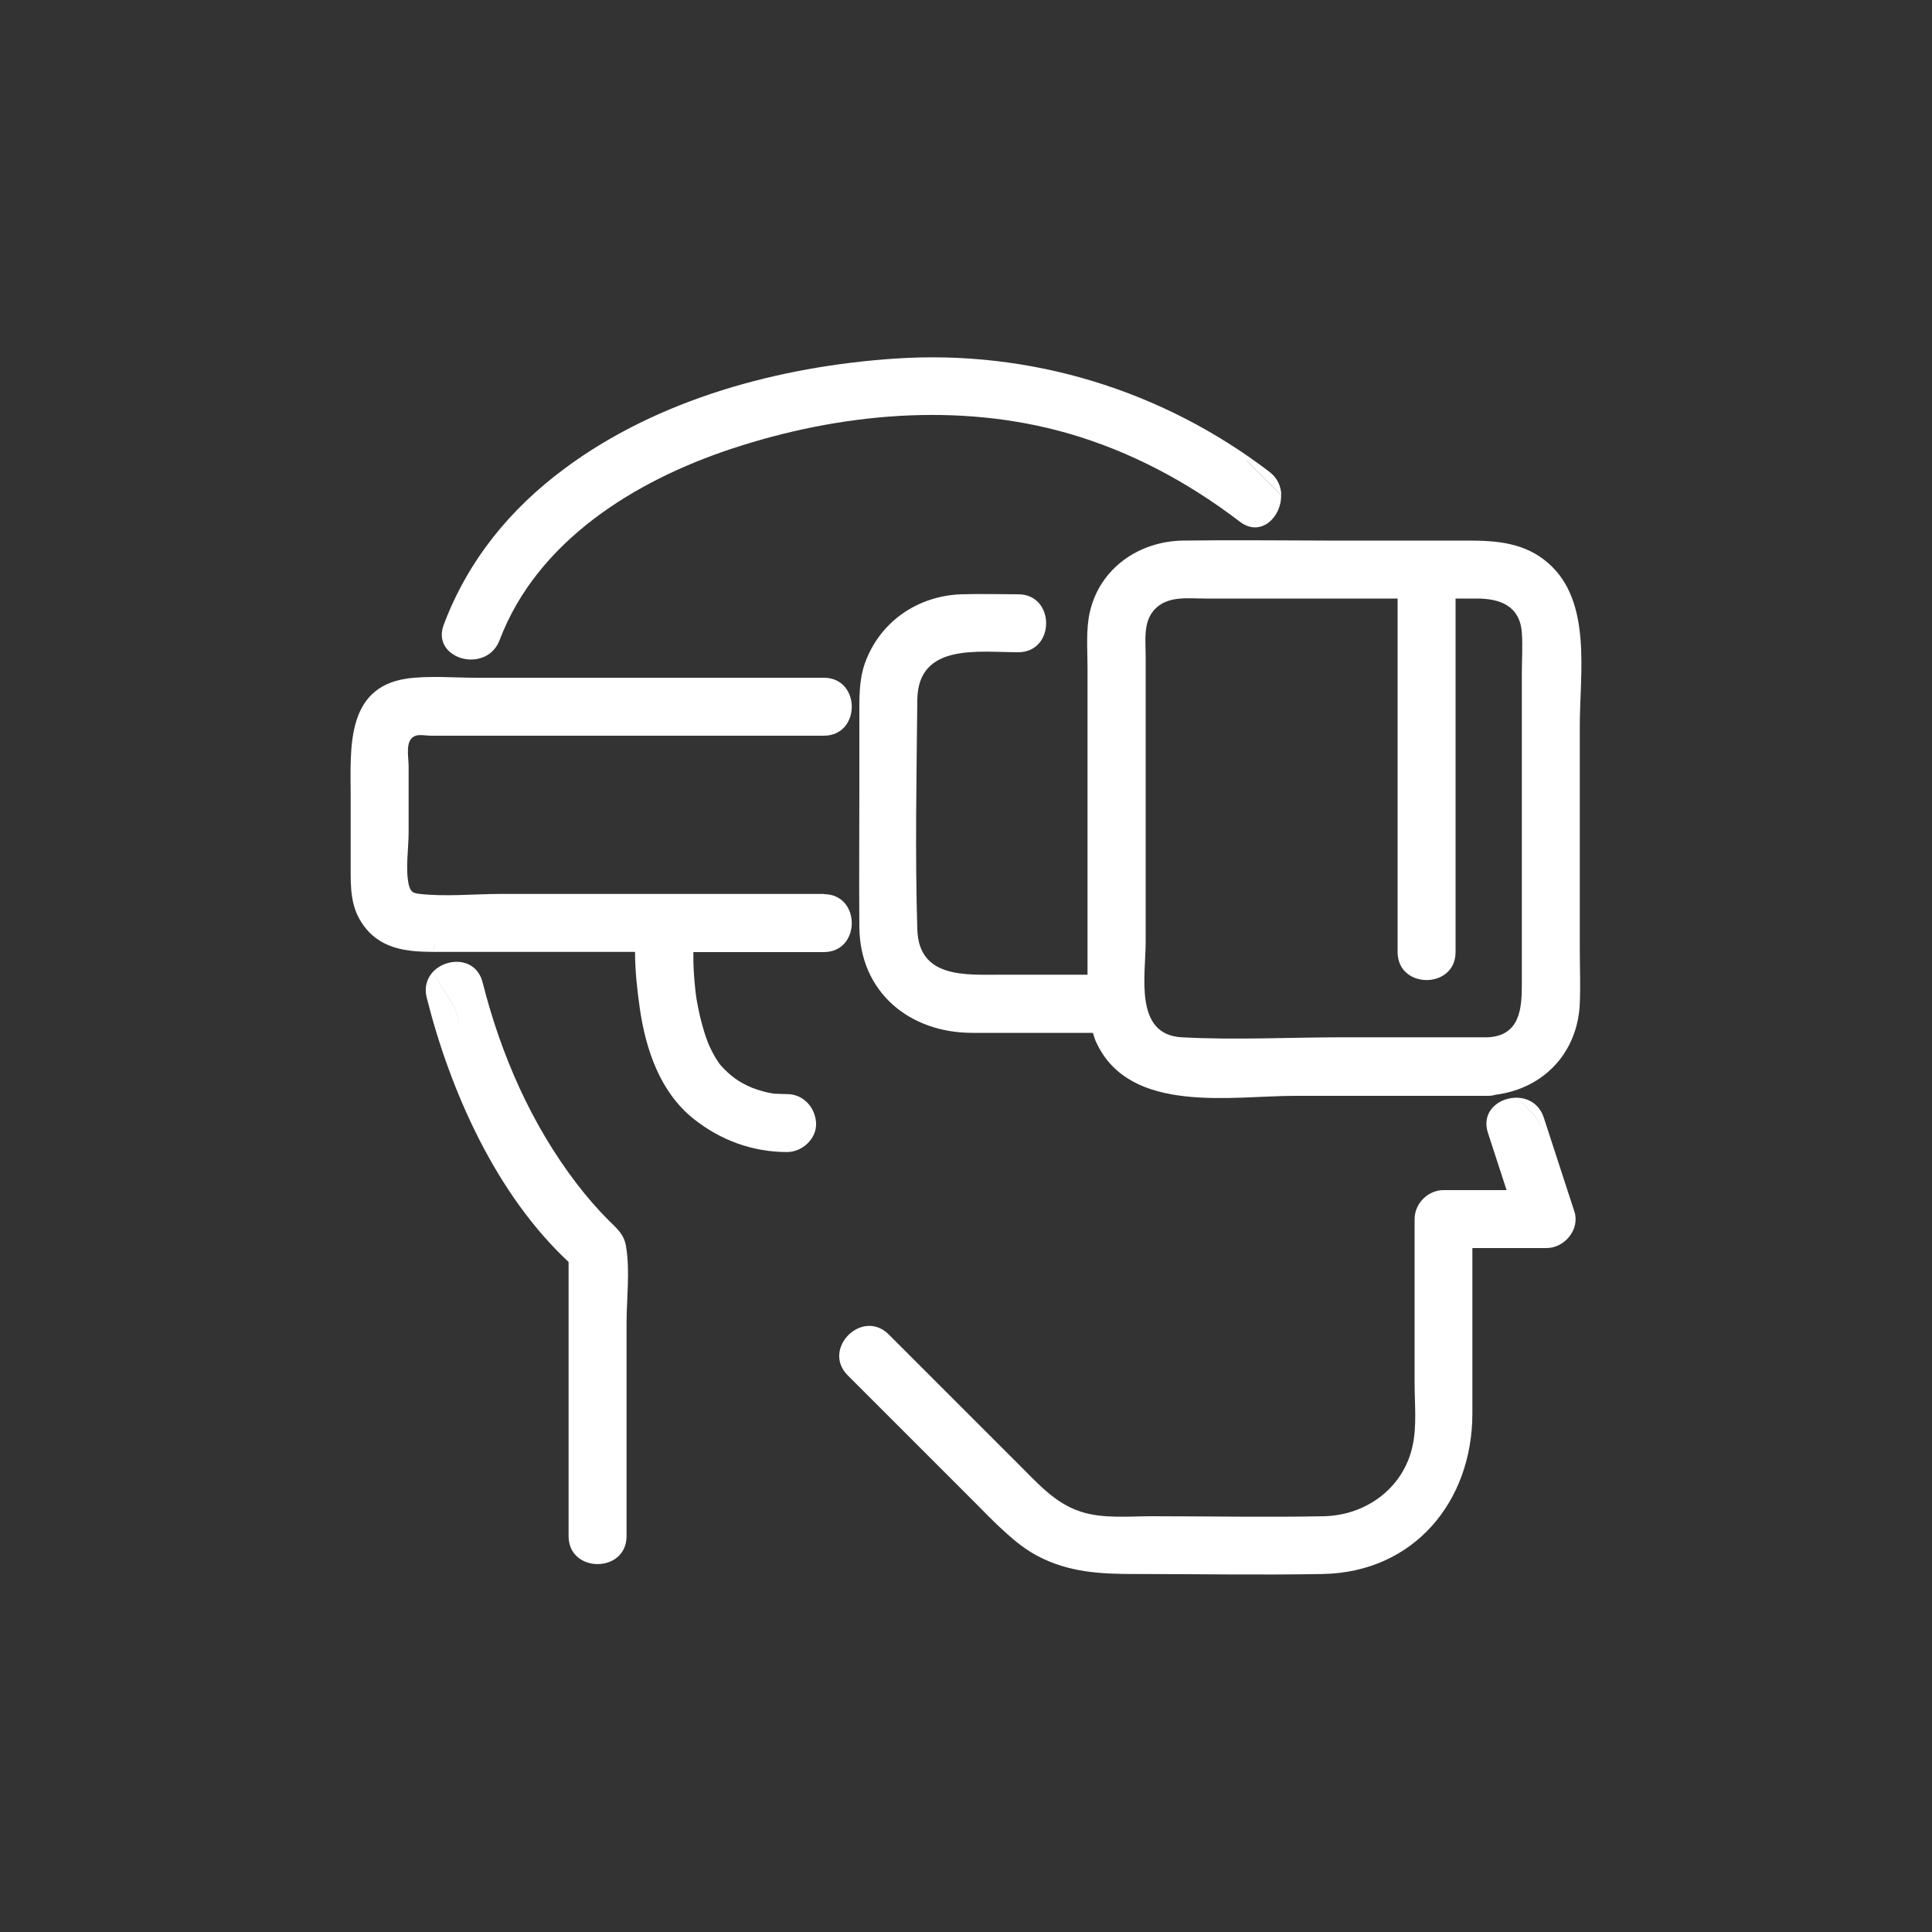
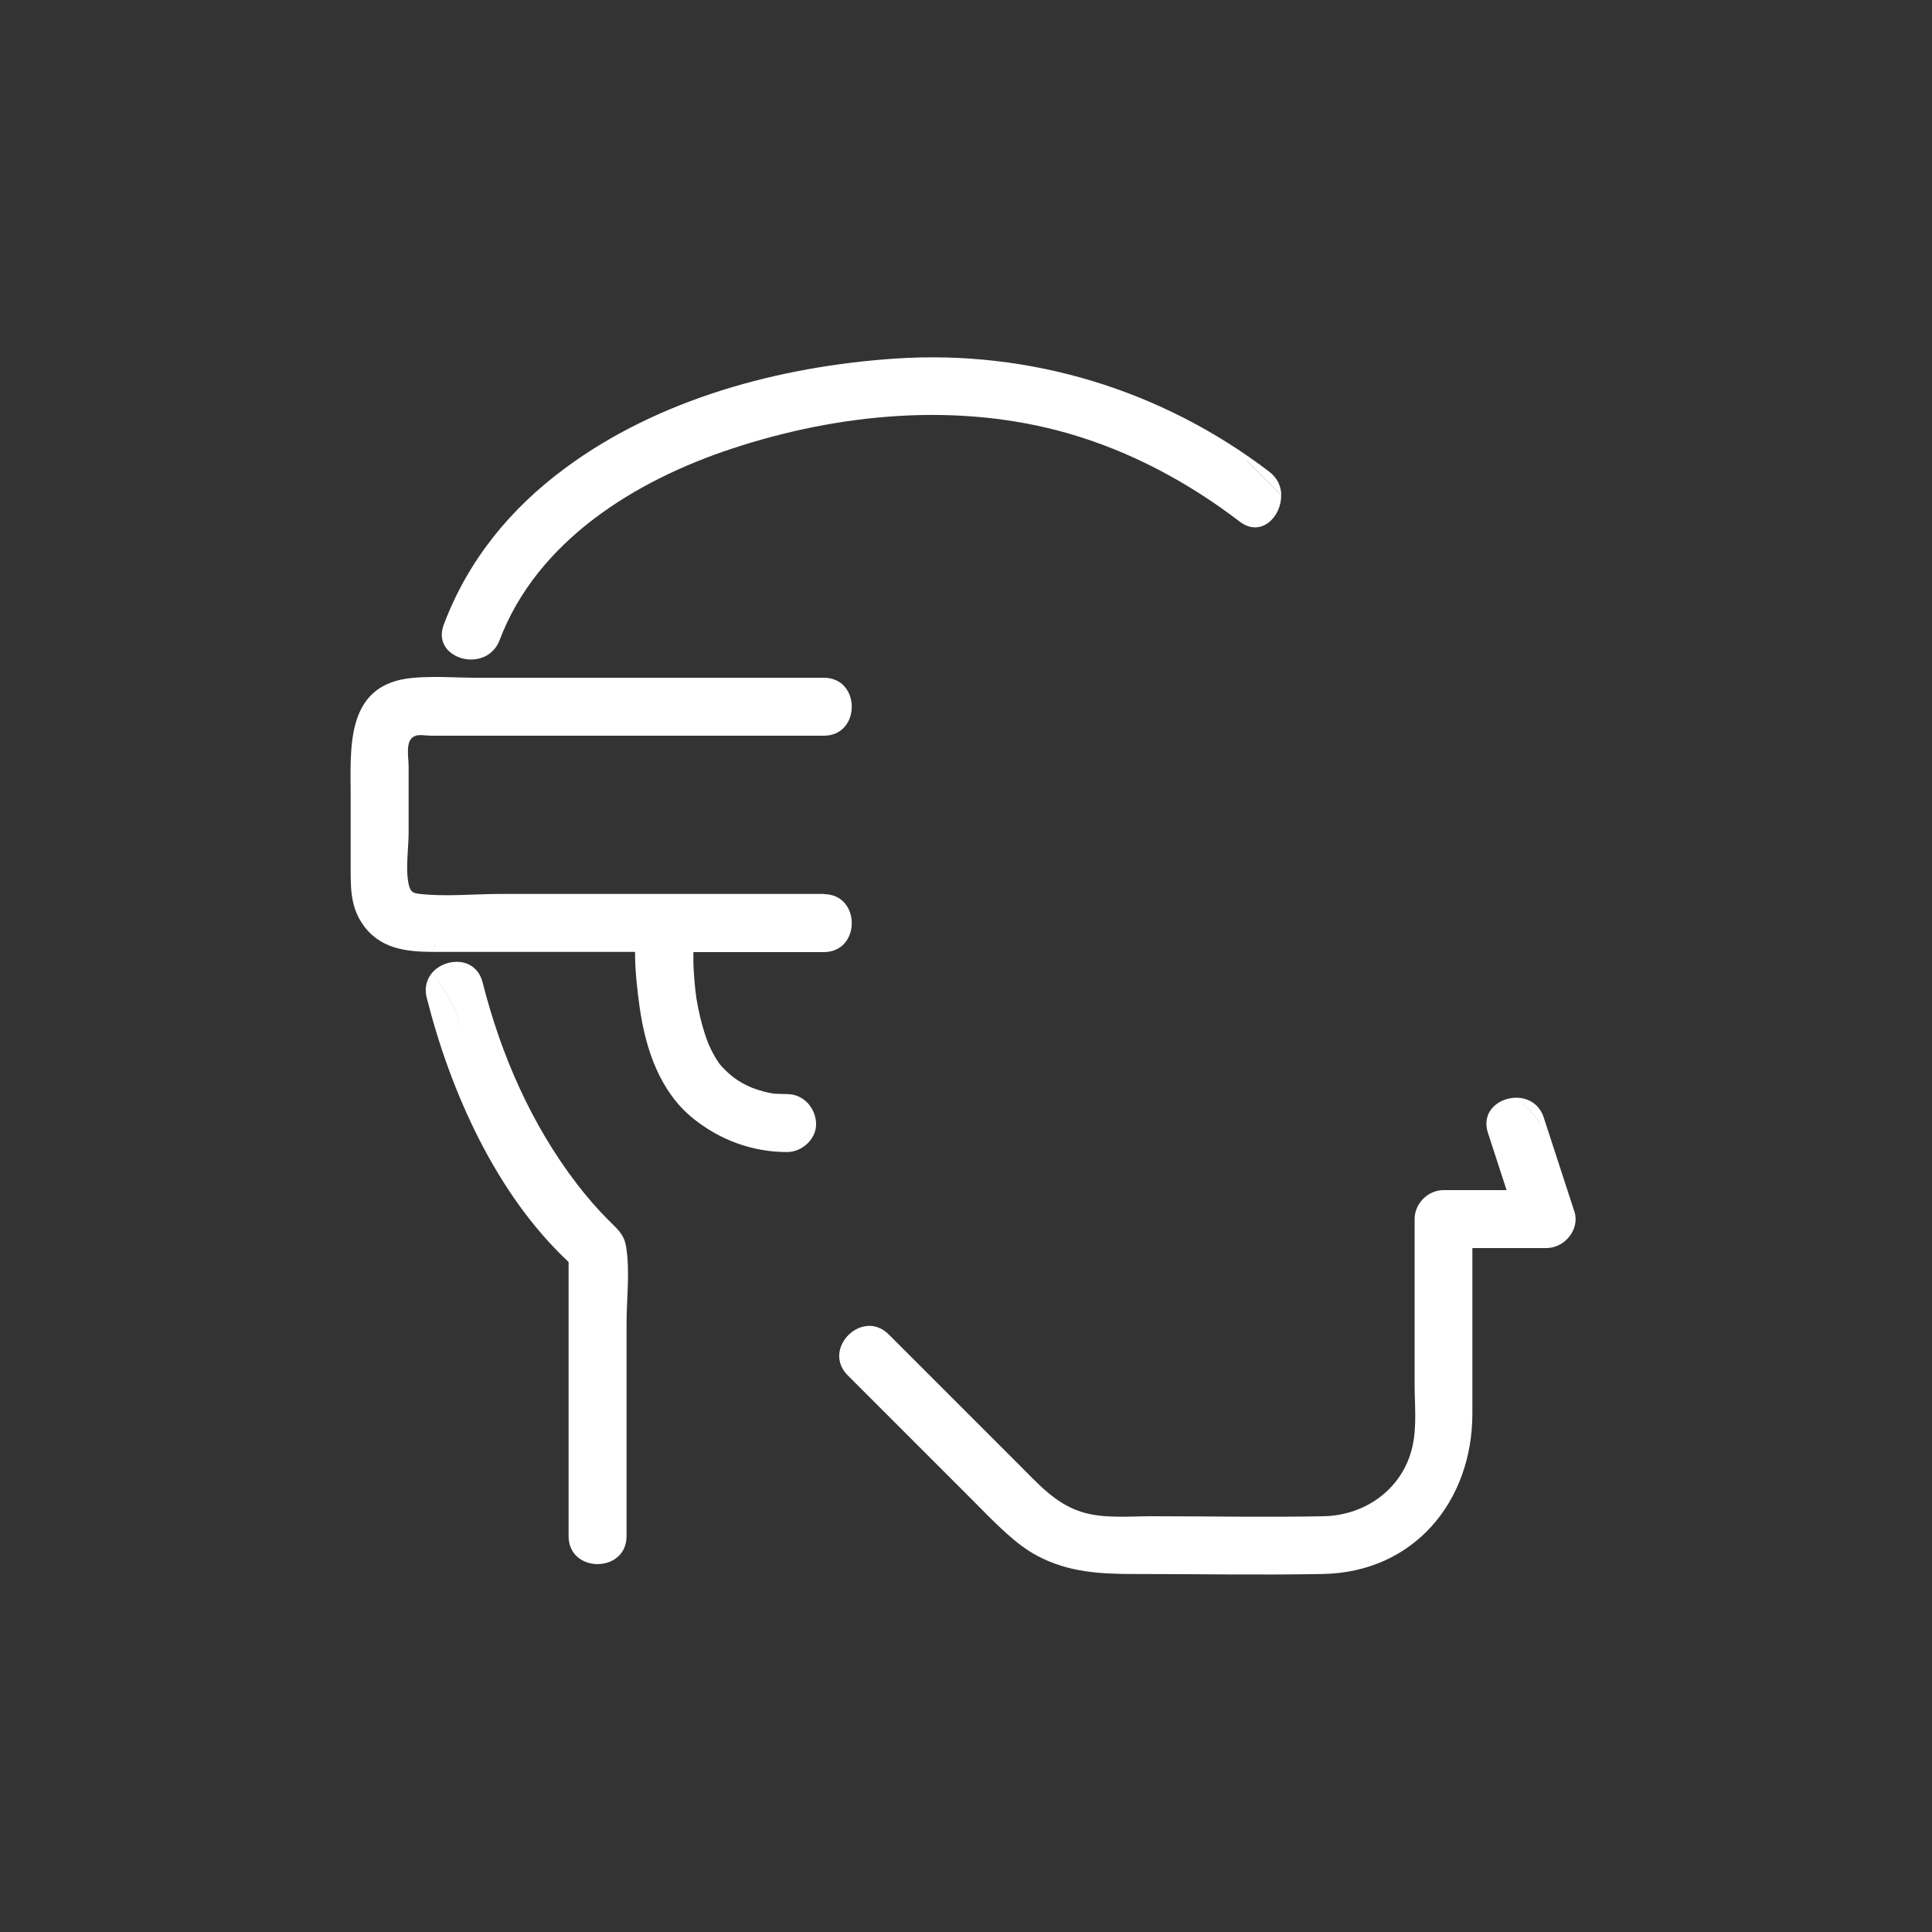
<svg xmlns="http://www.w3.org/2000/svg" id="VR" viewBox="0 0 100 100">
  <rect x="0" y="0" width="100" height="100" fill="#333333" stroke="none" />
  <defs>
    <style>
      .cls-1 {
        fill: #fff;
        stroke-width: 0px;
      }
    </style>
  </defs>
  <path class="cls-1" d="M81.49,62.71c-.53-1.62-1.05-3.23-1.58-4.85-.22-.69-.77-1.01-1.34-1.04.51.67,1.64,1.34.97,2.02.67-.67-.46-1.34-.97-2.02-.94-.05-1.93.68-1.55,1.83.32.98.64,1.96.96,2.95h-3.26c-.81,0-1.5.69-1.5,1.5v8.53c0,1.03.12,2.16-.1,3.18-.46,2.2-2.4,3.62-4.59,3.67-2.97.06-5.95,0-8.92,0-1.19,0-2.54.14-3.68-.24-1.34-.44-2.22-1.47-3.19-2.43-2.25-2.25-4.49-4.49-6.74-6.74-1.37-1.37-3.49.75-2.12,2.12,2.15,2.15,4.31,4.31,6.46,6.46.58.58,1.15,1.18,1.77,1.73h1.53-1.53c.49.44,1.01.85,1.6,1.16,1.59.84,3.23.93,4.97.93,3.26,0,6.53.06,9.79,0,4.72-.09,7.74-3.76,7.74-8.31v-8.56h3.83c.94,0,1.75-.96,1.45-1.9Z" />
  <path class="cls-1" d="M64.54,23.85c.59.59,1.18,1.18,1.78,1.78-.01-.44-.19-.89-.63-1.22-5.55-4.23-12.38-6.32-19.36-5.85-5.96.4-12.24,2.08-17.09,5.68-2.84,2.1-5.02,4.77-6.27,8.09-.23.61-.05,1.1.31,1.41.36-.77.81-1.44,1.26-1.89-.45.45-.9,1.12-1.26,1.89.71.63,2.13.57,2.58-.61,1.95-5.14,7.01-8.25,12-9.9,5.56-1.84,11.74-2.43,17.42-.8,3.24.93,6.22,2.53,8.89,4.57,1.1.84,2.17-.26,2.14-1.37-.59-.59-1.18-1.18-1.78-1.78Z" />
  <path class="cls-1" d="M30.65,79.39h1.78v-10.89c0-1.29.19-2.73-.03-4.01-.11-.64-.51-.93-.92-1.35-.58-.58-1.12-1.21-1.62-1.86-2.36-3.08-3.93-6.68-4.88-10.43-.33-1.3-1.81-1.31-2.54-.58.42,1.18,1.82,2.11,1.09,3.57.73-1.46-.68-2.39-1.09-3.57-.32.33-.5.8-.35,1.38,1.22,4.84,3.58,10.16,7.34,13.67v14.19c0,1.93,3,1.93,3,0v-.13h-1.78Z" />
  <path class="cls-1" d="M42.64,46.27h-16.73c-1.36,0-2.83.15-4.18,0-.38-.04-.49-.12-.58-.51-.17-.82,0-1.85,0-2.68v-3.42c0-.51-.21-1.39.37-1.58.21-.07.57,0,.79,0h20.33c1.93,0,1.93-3,0-3h-17.99c-.6,0-1.23-.03-1.85-.04-.16.58-.26,1.19-.26,1.81,0-.61.1-1.22.26-1.81-.6,0-1.2,0-1.78.09-3.14.48-2.87,3.66-2.87,6.03v3.7c0,1.02-.02,2,.57,2.9.88,1.35,2.27,1.5,3.67,1.51.03-.14.08-.28.15-.42-.07.15-.12.29-.15.42.32,0,.64,0,.96,0h9.52c0,.99.11,1.97.25,2.95.31,2.12,1.05,4.31,2.78,5.69,1.39,1.11,3.06,1.72,4.84,1.72.78,0,1.54-.69,1.5-1.5-.04-.81-.66-1.5-1.5-1.5-.2,0-.4-.01-.6-.02-.03,0-.06,0-.08,0-.09-.02-.18-.03-.27-.05-.2-.04-.39-.1-.59-.16-.03-.01-.25-.09-.28-.1-.7-.3-1.1-.6-1.59-1.13-.03-.04-.07-.08-.1-.12-.08-.12-.16-.24-.23-.36-.11-.19-.21-.39-.3-.59-.03-.07-.1-.24-.11-.28-.05-.13-.09-.25-.13-.38-.09-.28-.16-.56-.23-.84-.06-.26-.11-.52-.16-.79-.02-.09-.03-.18-.04-.27,0,.05-.03-.25-.04-.31-.05-.48-.09-.96-.1-1.44,0-.17,0-.34,0-.51h6.75c1.93,0,1.93-3,0-3Z" />
-   <path class="cls-1" d="M81.77,37.56c0-2.7.64-6.42-1.62-8.4-1.21-1.07-2.66-1.18-4.18-1.18h-4.96c-.79,0-1.57,0-2.36,0,.63.63,1.25,1.25,1.88,1.88-.63-.63-1.25-1.25-1.88-1.88-2.48-.01-4.95-.03-7.43,0-2.26.04-4.29,1.42-4.81,3.7-.21.91-.12,1.93-.12,2.87v15.9h-4.48c-1.83,0-4.25.2-4.33-2.34-.12-3.95-.04-7.93,0-11.88.03-2.96,3.16-2.47,5.22-2.47,1.93,0,1.93-3,0-3-.98,0-1.96-.03-2.94,0-2.27.08-4.23,1.42-5,3.59-.31.89-.28,1.83-.28,2.76v3.74c0,2.38-.02,4.76,0,7.14.03,3.37,2.6,5.47,5.84,5.47h6.25c.06.18.1.36.19.53,1.75,3.7,6.97,2.73,10.3,2.73h9.96c.15,0,.28-.02.41-.06.32-.04.63-.11.92-.2-.05-.2-.01-.39.18-.59-.2.2-.24.39-.18.59,1.98-.61,3.33-2.31,3.42-4.53.04-.92,0-1.86,0-2.78v-11.56ZM78.77,34.85v16.09c0,1.25-.09,2.66-1.75,2.75h-7.49c-2.77,0-5.59.15-8.36,0-2.49-.13-1.87-3.21-1.87-4.94v-14.78c0-.8-.14-1.74.43-2.39.67-.76,1.73-.6,2.64-.6h9.97v18.3c0,1.93,3,1.93,3,0v-18.3h1.1c1.19,0,2.23.37,2.33,1.77.05.7,0,1.41,0,2.11Z" />
</svg>